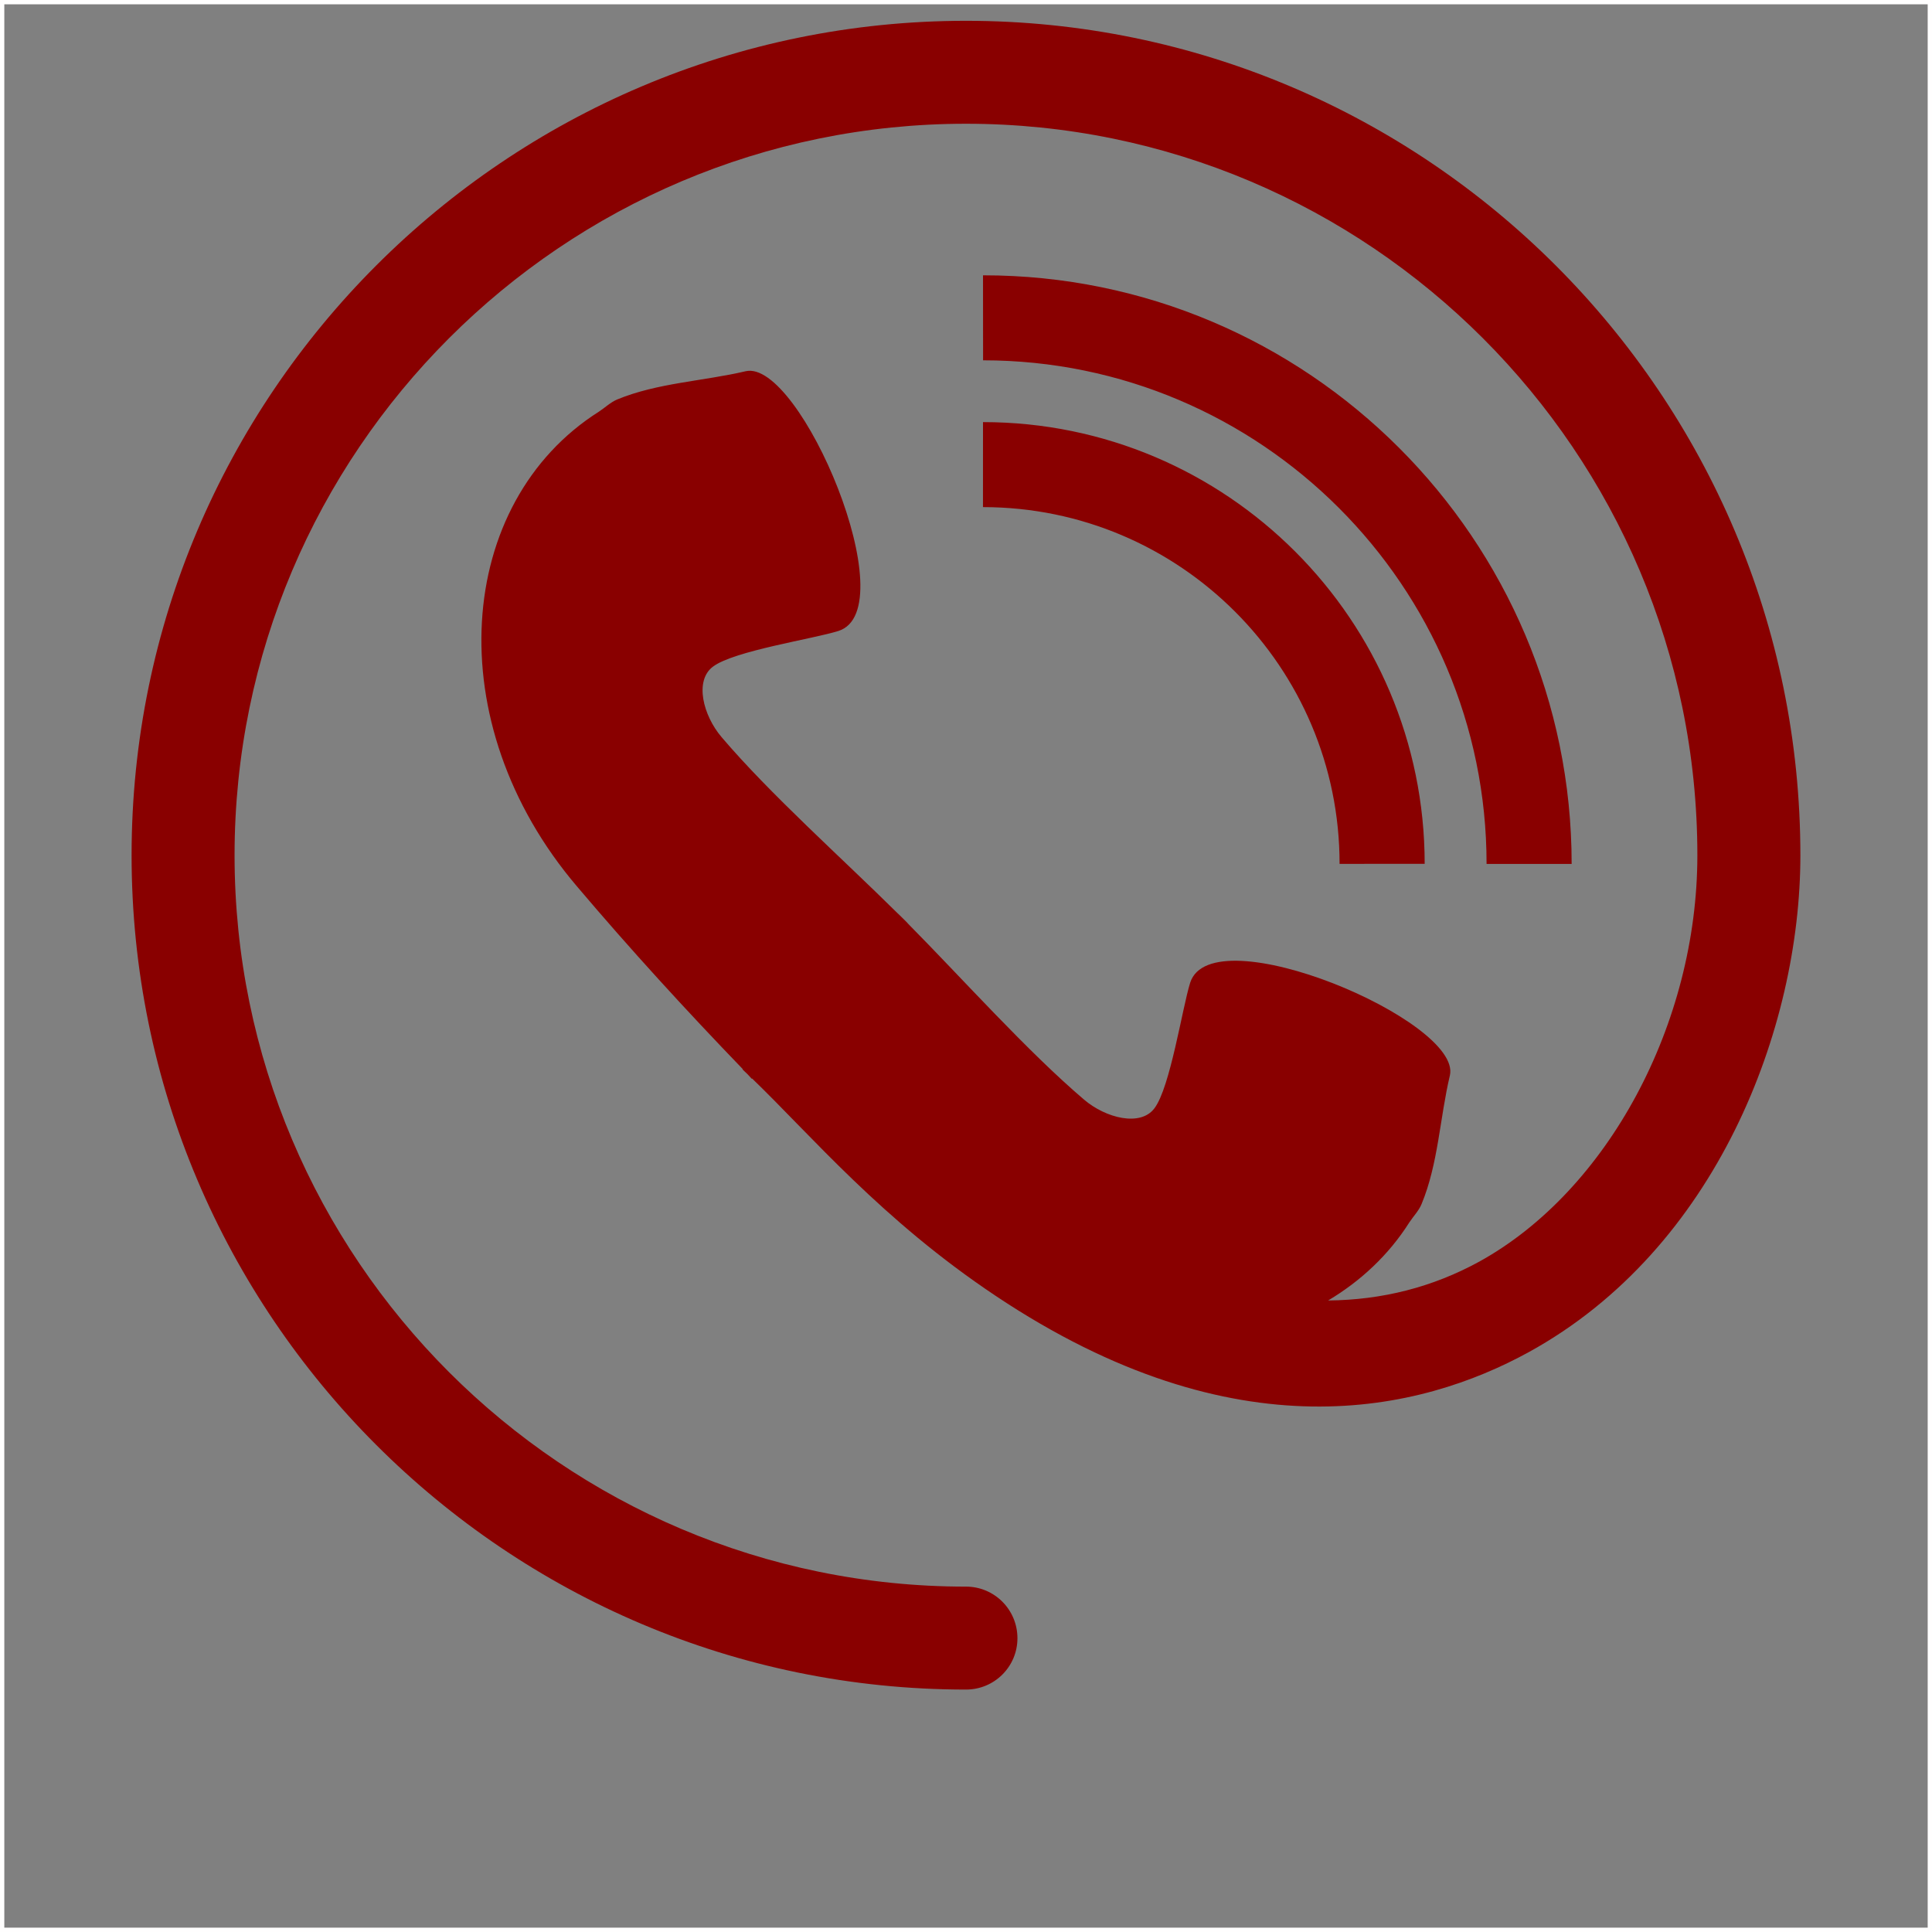
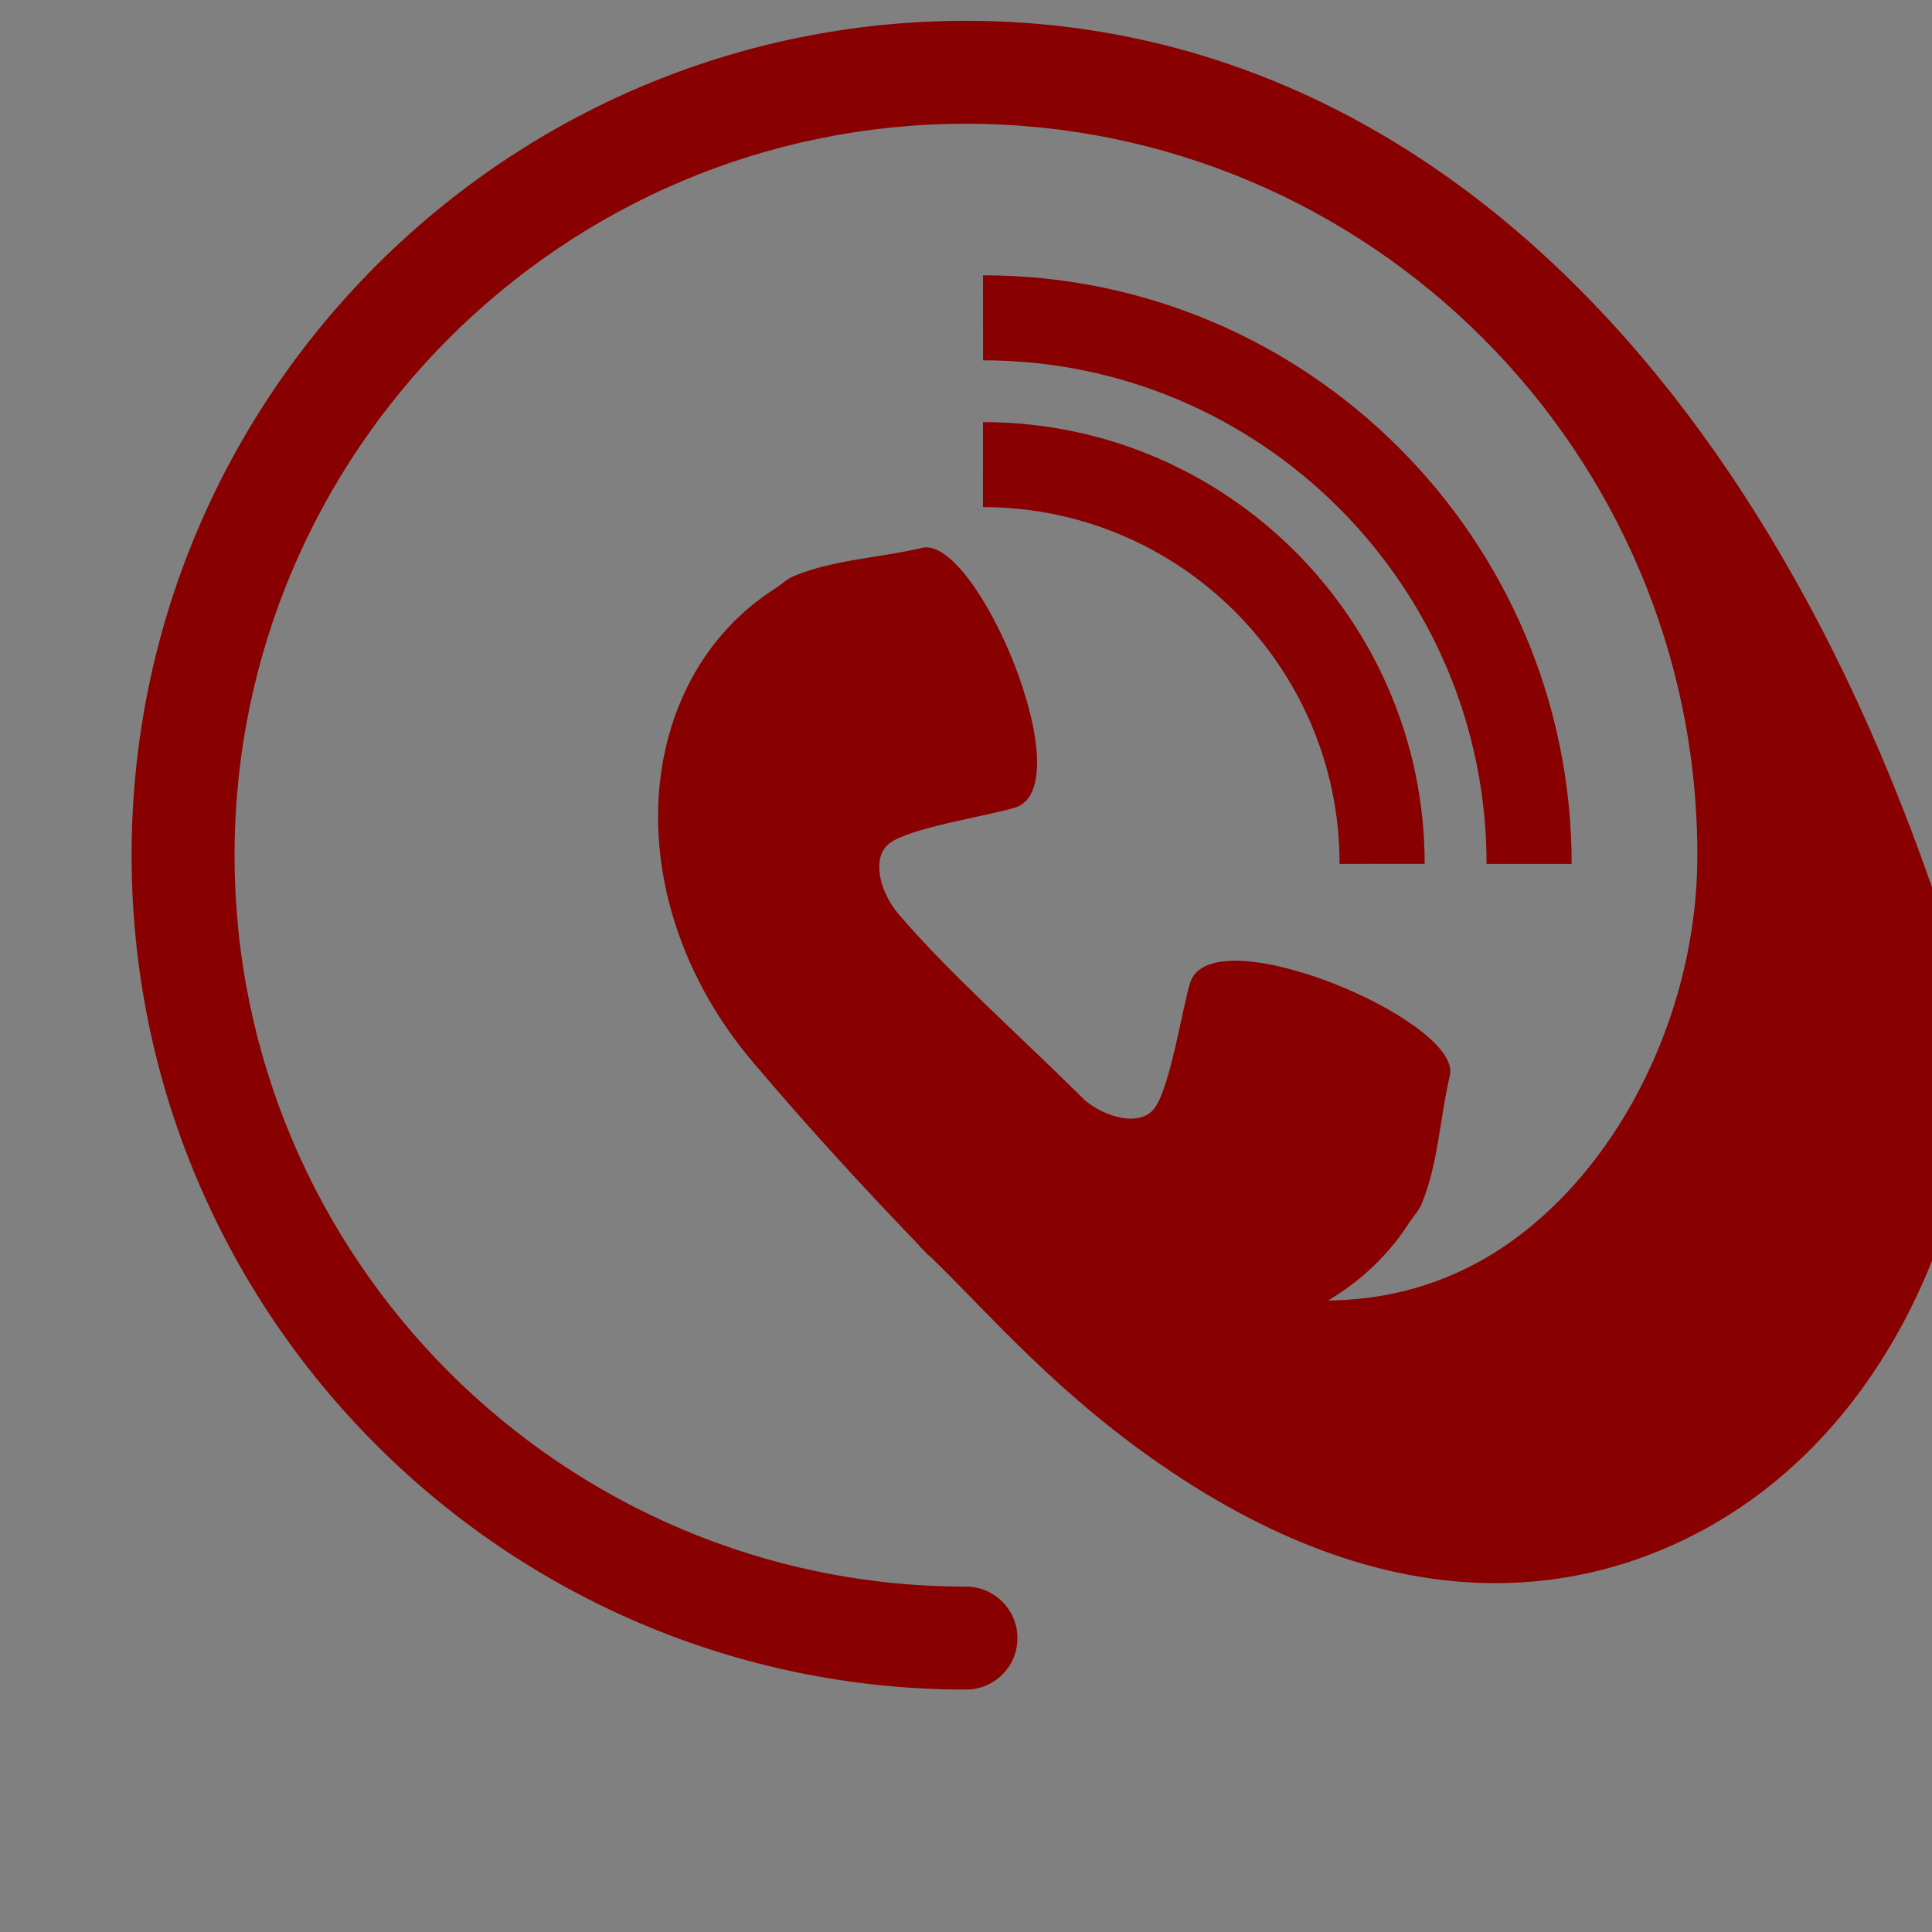
<svg xmlns="http://www.w3.org/2000/svg" version="1.1" id="Layer_1" x="0px" y="0px" width="56px" height="56px" viewBox="0 0 56 56" enable-background="new 0 0 56 56" xml:space="preserve">
  <rect x="0" y="0" width="56" height="56" fill="#808080" stroke="none" />
-   <rect fill="none" stroke="#FFFEFE" stroke-width="0.25" stroke-miterlimit="10" width="56" height="55.999" />
  <g>
-     <path fill="#890000" d="M45.555,25.042h-2.466c0-8.052-6.549-14.598-14.594-14.598L28.493,7.98   C37.902,7.976,45.555,15.631,45.555,25.042z M28.493,12.235l-0.001,2.464c5.706,0,10.339,4.639,10.336,10.341l2.467-0.002   C41.295,17.979,35.559,12.235,28.493,12.235z M28,0.603c-13.337,0-24.186,10.849-24.186,24.187   c0,13.335,10.849,24.183,24.186,24.183c0.824,0,1.491-0.664,1.491-1.488c0-0.828-0.667-1.496-1.491-1.496   c-11.692,0-21.201-9.512-21.201-21.198C6.799,13.097,16.308,3.587,28,3.587c11.691,0,21.199,9.512,21.199,21.203   c0,4.885-2.6,9.724-6.32,11.778c-1.354,0.742-2.818,1.113-4.382,1.127c0.938-0.559,1.751-1.313,2.354-2.264   c0.119-0.18,0.276-0.339,0.354-0.531c0.485-1.168,0.528-2.493,0.821-3.729c0.359-1.576-6.898-4.654-7.528-2.687   c-0.229,0.729-0.577,3.034-1.036,3.64c-0.404,0.542-1.411,0.285-2.038-0.249c-1.655-1.409-3.5-3.48-5.121-5.119l0.003-0.001   c-0.041-0.043-0.091-0.09-0.136-0.136c-0.047-0.043-0.091-0.092-0.138-0.135v0.002c-1.639-1.624-3.71-3.465-5.119-5.123   c-0.533-0.627-0.79-1.632-0.249-2.039c0.607-0.46,2.911-0.804,3.64-1.036c1.963-0.627-1.111-7.889-2.69-7.528   c-1.231,0.29-2.556,0.336-3.725,0.819c-0.198,0.085-0.352,0.237-0.532,0.355c-4.145,2.626-4.679,9.006-0.633,13.759   c1.541,1.819,3.15,3.579,4.805,5.295l-0.009,0.006c0.045,0.047,0.094,0.09,0.141,0.135c0.044,0.045,0.086,0.092,0.13,0.141   l0.009-0.009c1.718,1.656,3.754,4.095,7.063,6.302c6.966,4.651,12.309,3.354,15.457,1.625c5.435-2.992,7.865-9.386,7.865-14.393   C52.186,11.451,41.336,0.603,28,0.603z" />
+     <path fill="#890000" d="M45.555,25.042h-2.466c0-8.052-6.549-14.598-14.594-14.598L28.493,7.98   C37.902,7.976,45.555,15.631,45.555,25.042z M28.493,12.235l-0.001,2.464c5.706,0,10.339,4.639,10.336,10.341l2.467-0.002   C41.295,17.979,35.559,12.235,28.493,12.235z M28,0.603c-13.337,0-24.186,10.849-24.186,24.187   c0,13.335,10.849,24.183,24.186,24.183c0.824,0,1.491-0.664,1.491-1.488c0-0.828-0.667-1.496-1.491-1.496   c-11.692,0-21.201-9.512-21.201-21.198C6.799,13.097,16.308,3.587,28,3.587c11.691,0,21.199,9.512,21.199,21.203   c0,4.885-2.6,9.724-6.32,11.778c-1.354,0.742-2.818,1.113-4.382,1.127c0.938-0.559,1.751-1.313,2.354-2.264   c0.119-0.18,0.276-0.339,0.354-0.531c0.485-1.168,0.528-2.493,0.821-3.729c0.359-1.576-6.898-4.654-7.528-2.687   c-0.229,0.729-0.577,3.034-1.036,3.64c-0.404,0.542-1.411,0.285-2.038-0.249l0.003-0.001   c-0.041-0.043-0.091-0.09-0.136-0.136c-0.047-0.043-0.091-0.092-0.138-0.135v0.002c-1.639-1.624-3.71-3.465-5.119-5.123   c-0.533-0.627-0.79-1.632-0.249-2.039c0.607-0.46,2.911-0.804,3.64-1.036c1.963-0.627-1.111-7.889-2.69-7.528   c-1.231,0.29-2.556,0.336-3.725,0.819c-0.198,0.085-0.352,0.237-0.532,0.355c-4.145,2.626-4.679,9.006-0.633,13.759   c1.541,1.819,3.15,3.579,4.805,5.295l-0.009,0.006c0.045,0.047,0.094,0.09,0.141,0.135c0.044,0.045,0.086,0.092,0.13,0.141   l0.009-0.009c1.718,1.656,3.754,4.095,7.063,6.302c6.966,4.651,12.309,3.354,15.457,1.625c5.435-2.992,7.865-9.386,7.865-14.393   C52.186,11.451,41.336,0.603,28,0.603z" />
  </g>
</svg>